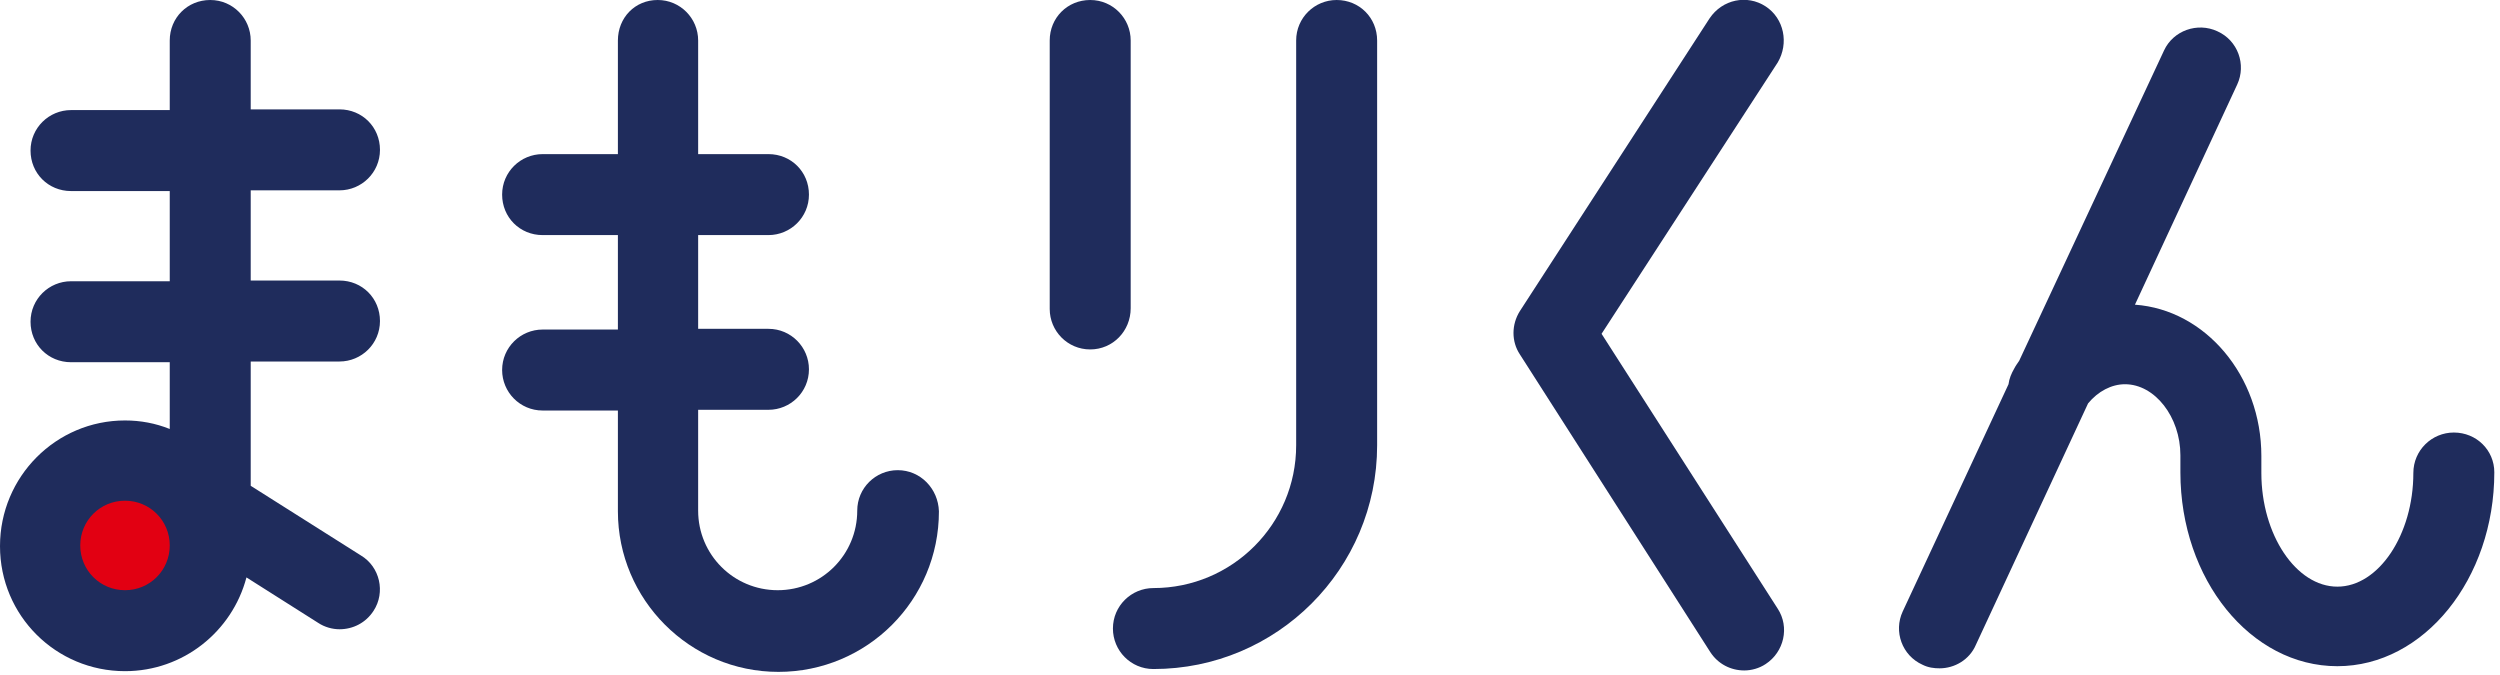
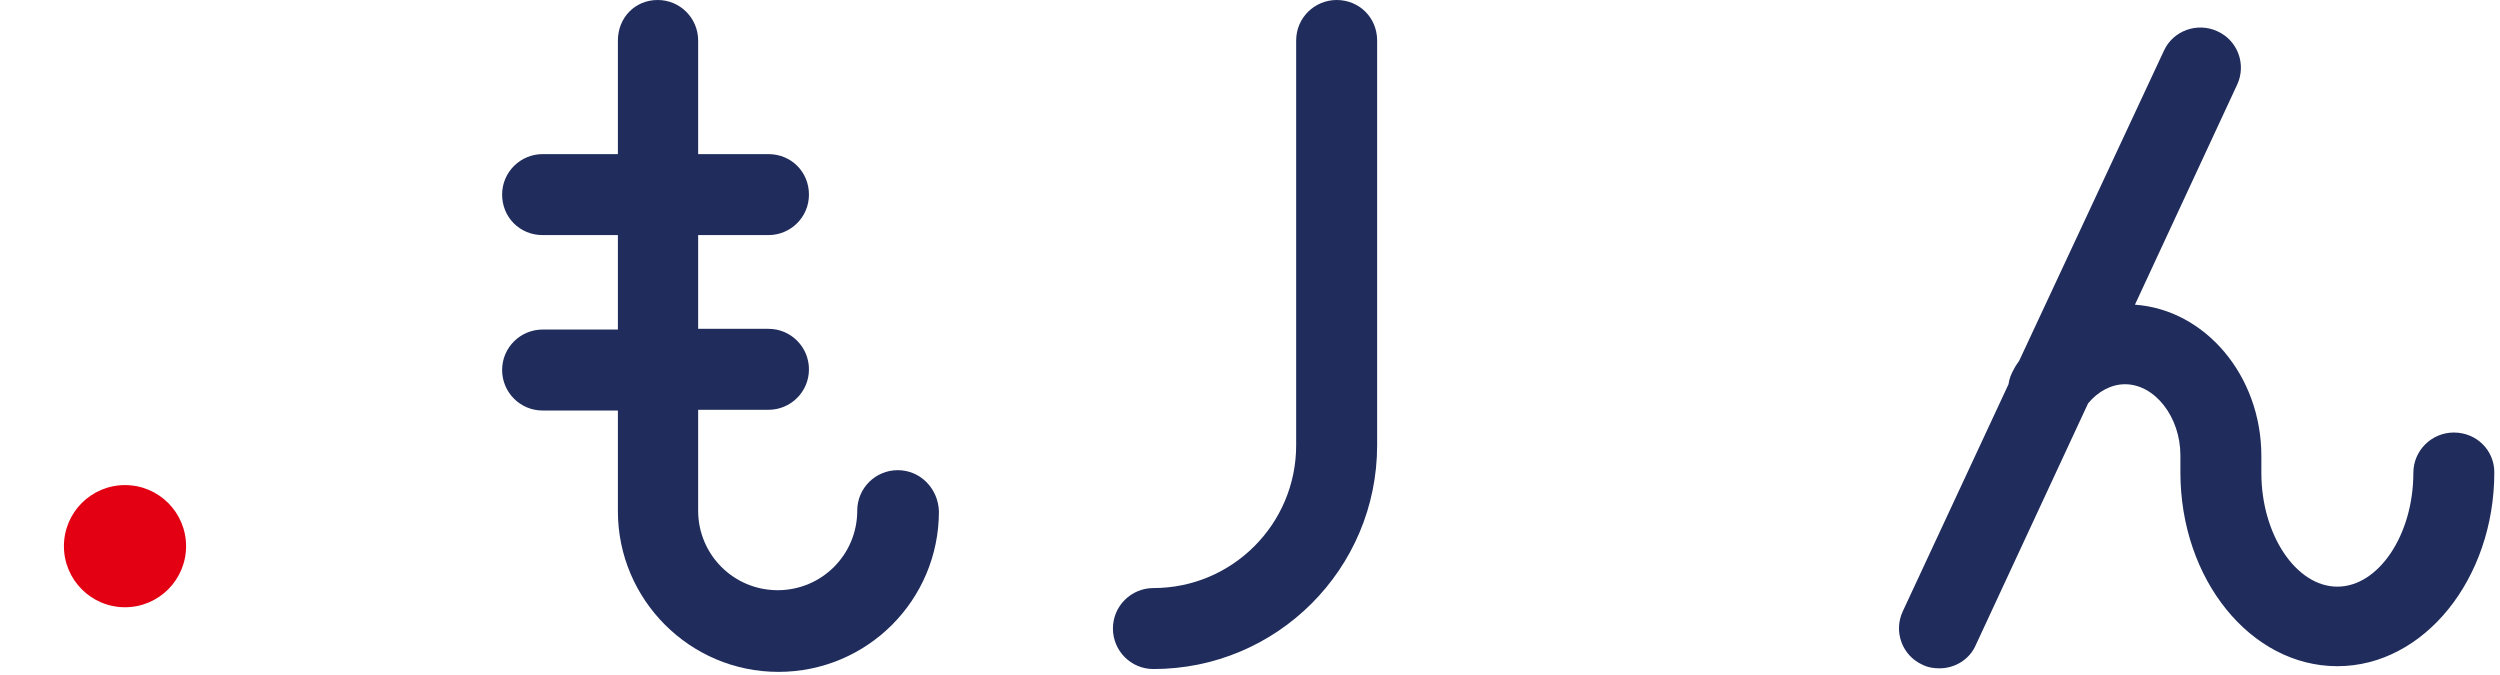
<svg xmlns="http://www.w3.org/2000/svg" version="1.1" id="レイヤー_1" x="0px" y="0px" width="352px" height="95px" viewBox="0 0 352 95" style="enable-background:new 0 0 352 95;" xml:space="preserve">
  <style type="text/css">
	.st0{fill:#E20012;}
	.st1{fill:#1F2C5C;}
</style>
  <g>
    <circle class="st0" cx="17.6" cy="76.9" r="8.6" />
    <g>
-       <path class="st1" d="M47.8,26.8c3.1,0,5.7-2.5,5.7-5.7s-2.5-5.7-5.7-5.7H35.3V5.7c0-3.1-2.5-5.7-5.7-5.7s-5.7,2.5-5.7,5.7v9.8H10    c-3.1,0-5.7,2.5-5.7,5.7s2.5,5.7,5.7,5.7h13.9v12.7H10c-3.1,0-5.7,2.5-5.7,5.7s2.5,5.7,5.7,5.7h13.9v9.4c-2-0.8-4.1-1.2-6.3-1.2    C7.9,59.2,0,67.1,0,76.9s7.9,17.6,17.6,17.6c8.2,0,15.1-5.6,17.1-13.2l10.1,6.4c0.9,0.6,2,0.9,3,0.9c1.9,0,3.7-0.9,4.8-2.6    c1.7-2.6,0.9-6.2-1.8-7.8l-15.5-9.8V50.9h12.5c3.1,0,5.7-2.5,5.7-5.7s-2.5-5.7-5.7-5.7H35.3V26.8H47.8z M17.6,83.1    c-3.5,0-6.3-2.8-6.3-6.3s2.8-6.3,6.3-6.3s6.3,2.8,6.3,6.3S21.1,83.1,17.6,83.1z" />
      <path class="st1" d="M126.4,66.2c-3.1,0-5.7,2.5-5.7,5.7c0,6.2-5,11.2-11.2,11.2c-6.2,0-11.2-5-11.2-11.2V57.7h9.9    c3.1,0,5.7-2.5,5.7-5.7c0-3.1-2.5-5.7-5.7-5.7h-9.9V33.1h9.9c3.1,0,5.7-2.5,5.7-5.7s-2.5-5.7-5.7-5.7h-9.9v-16    c0-3.1-2.5-5.7-5.7-5.7S87,2.5,87,5.7v16H76.4c-3.1,0-5.7,2.5-5.7,5.7s2.5,5.7,5.7,5.7H87v13.3H76.4c-3.1,0-5.7,2.5-5.7,5.7    c0,3.1,2.5,5.7,5.7,5.7H87v14.2c0,12.4,10.1,22.6,22.6,22.6s22.6-10.1,22.6-22.6C132.1,68.8,129.6,66.2,126.4,66.2z" />
      <path class="st1" d="M345.5,60.9c-3.1,0-5.7,2.5-5.7,5.7c0,8.7-4.9,16-10.7,16s-10.7-7.3-10.7-16v-2.2c0,0,0,0,0-0.1    c0,0,0,0,0-0.1c0-11.3-7.9-20.6-17.8-21.3l14.4-31c1.3-2.8,0.1-6.2-2.8-7.5c-2.8-1.3-6.2-0.1-7.5,2.7l-20.4,43.7    c-0.2,0.3-0.5,0.7-0.7,1.1c-0.4,0.7-0.7,1.4-0.8,2.2l-14.9,32c-1.3,2.8-0.1,6.2,2.8,7.5c0.8,0.4,1.6,0.5,2.4,0.5    c2.1,0,4.2-1.2,5.1-3.3l15.8-34c1.4-1.7,3.3-2.7,5.2-2.7c4.2,0,7.8,4.6,7.8,10c0,0,0,0,0,0.1c0,0,0,0,0,0.1v2.2    c0,15.1,9.9,27.3,22.1,27.3c12.2,0,22.1-12.3,22.1-27.3C351.2,63.4,348.7,60.9,345.5,60.9z" />
      <path class="st1" d="M188.2,0c-3.1,0-5.7,2.5-5.7,5.7v57c0,11.1-9,20.1-20.1,20.1c-3.1,0-5.7,2.5-5.7,5.7c0,3.1,2.5,5.7,5.7,5.7    c17.4,0,31.5-14.1,31.5-31.5v-57C193.9,2.5,191.4,0,188.2,0z" />
-       <path class="st1" d="M159.2,43.4V5.7c0-3.1-2.5-5.7-5.7-5.7s-5.7,2.5-5.7,5.7v37.8c0,3.1,2.5,5.7,5.7,5.7S159.2,46.6,159.2,43.4z" />
-       <path class="st1" d="M248.6,0.9c-2.6-1.7-6.1-1-7.9,1.7L214,43.8c-1.2,1.9-1.2,4.3,0,6.1l26.8,41.9c1.1,1.7,2.9,2.6,4.8,2.6    c1,0,2.1-0.3,3-0.9c2.6-1.7,3.4-5.2,1.7-7.8L225.5,47l24.8-38.2C251.9,6.1,251.2,2.6,248.6,0.9z" />
    </g>
  </g>
</svg>